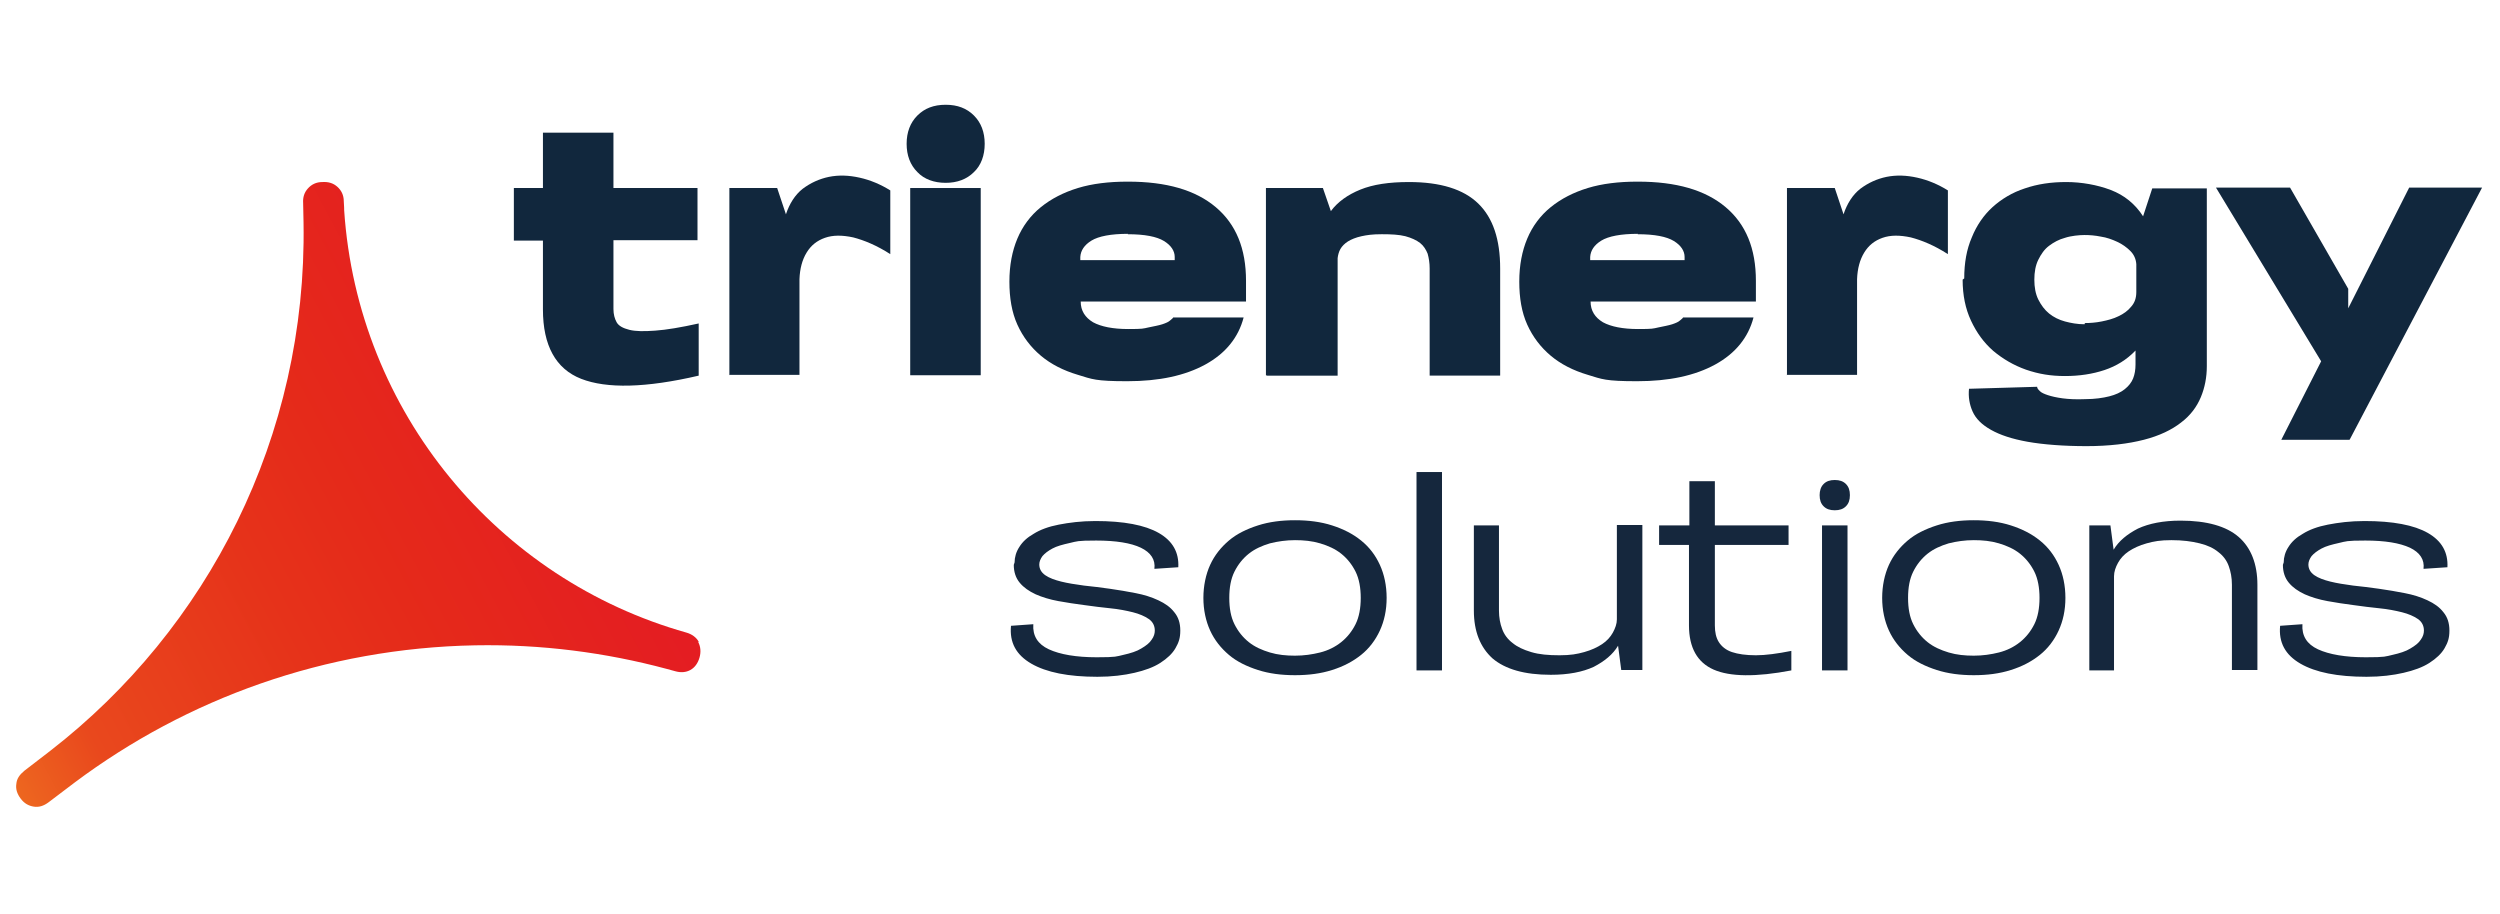
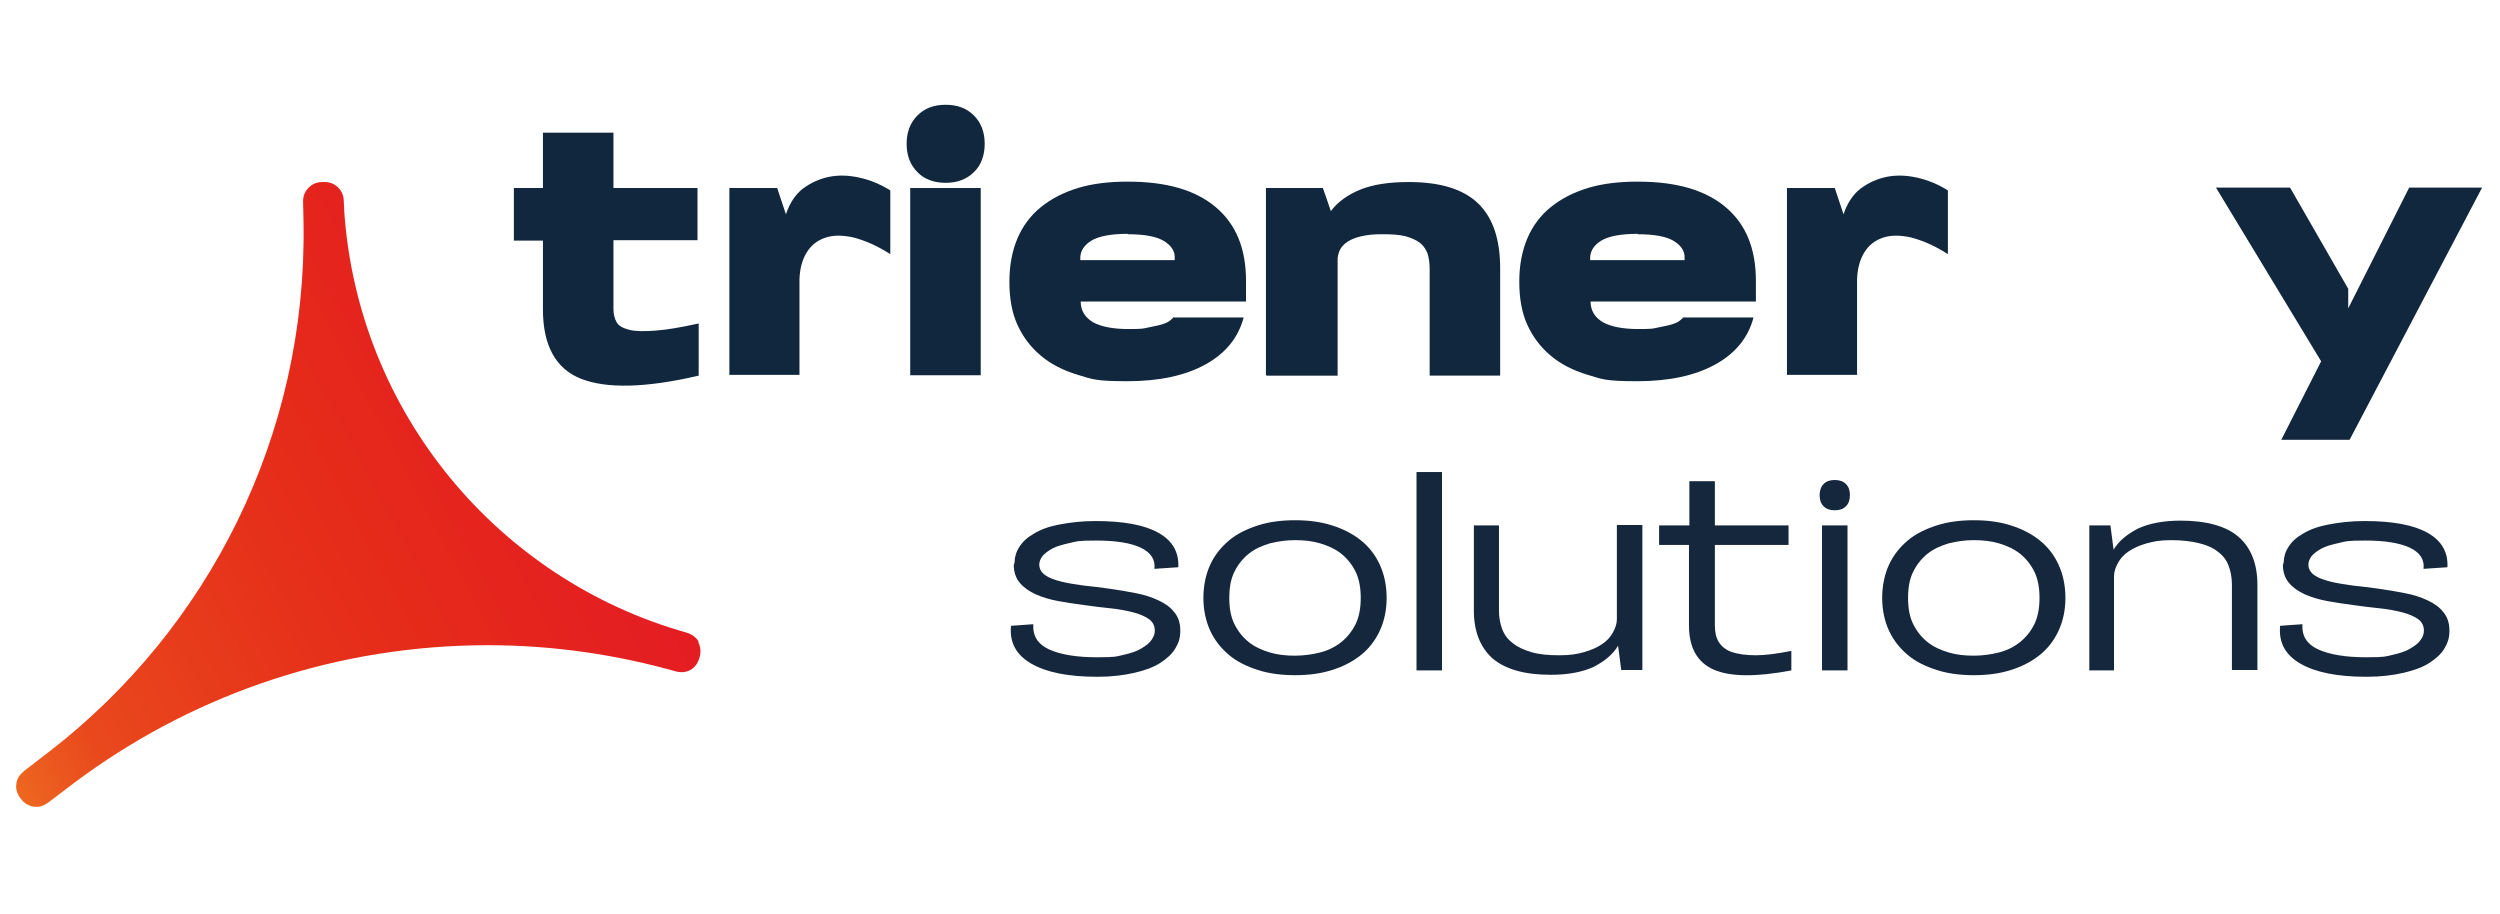
<svg xmlns="http://www.w3.org/2000/svg" id="Ebene_1" version="1.1" viewBox="0 0 627.6 229.4">
  <defs>
    <style>
      .st0 {
        fill: #15273d;
      }

      .st1 {
        fill: url(#Unbenannter_Verlauf);
      }

      .st2 {
        fill: #11273d;
      }
    </style>
    <linearGradient id="Unbenannter_Verlauf" data-name="Unbenannter Verlauf" x1="-61.6" y1="24.8" x2="189.4" y2="158.6" gradientTransform="translate(0 232) scale(1 -1)" gradientUnits="userSpaceOnUse">
      <stop offset="0" stop-color="#f49425" />
      <stop offset=".2" stop-color="#ee6d20" />
      <stop offset=".3" stop-color="#e9481d" />
      <stop offset=".5" stop-color="#e6321a" />
      <stop offset=".6" stop-color="#e52a1a" />
      <stop offset=".8" stop-color="#e41d22" />
    </linearGradient>
  </defs>
  <path class="st0" d="M254.7,141.2c0-1.3.4-2.7,1.2-3.9.8-1.3,2-2.4,3.6-3.3,1.6-1,3.7-1.8,6.3-2.3s5.6-.9,9.2-.9c7.1,0,12.4,1,15.9,3,3.5,2,5.1,4.9,4.9,8.6l-6,.4c.3-2.3-.9-4.1-3.4-5.3s-6.3-1.8-11.2-1.8-4.8.2-6.6.6c-1.8.4-3.3.8-4.4,1.4-1.1.6-1.9,1.2-2.5,1.9-.5.7-.8,1.4-.8,2.1,0,1.1.5,2,1.5,2.7,1,.7,2.4,1.2,4,1.6s3.5.7,5.7,1c2.1.2,4.3.5,6.5.8,2.2.3,4.4.7,6.5,1.1,2.1.4,4,1,5.7,1.8,1.7.8,3,1.7,4,3,1,1.2,1.5,2.7,1.5,4.6s-.4,3-1.2,4.4c-.8,1.4-2.1,2.6-3.8,3.7s-3.9,1.9-6.5,2.5-5.7,1-9.3,1c-7.3,0-12.8-1.1-16.6-3.3-3.8-2.2-5.5-5.3-5.1-9.5l5.6-.4c-.2,2.9,1.1,5,3.9,6.3s6.9,2,12,2,4.9-.2,6.7-.6,3.4-.9,4.5-1.6c1.2-.7,2.1-1.4,2.6-2.2.6-.8.8-1.6.8-2.3,0-1.2-.5-2.2-1.5-2.9-1-.7-2.4-1.3-4-1.7s-3.6-.8-5.7-1-4.3-.5-6.5-.8c-2.2-.3-4.4-.6-6.5-1-2.2-.4-4.1-1-5.7-1.7-1.7-.8-3-1.7-4-2.9-1-1.2-1.5-2.7-1.5-4.5h0Z" />
  <path class="st0" d="M325.1,169.5c-3.4,0-6.5-.4-9.3-1.3-2.8-.9-5.3-2.1-7.3-3.8s-3.6-3.7-4.7-6.1-1.7-5.2-1.7-8.2.6-5.9,1.7-8.3,2.7-4.4,4.7-6.1,4.5-2.9,7.3-3.8c2.8-.9,5.9-1.3,9.3-1.3s6.5.4,9.3,1.3c2.8.9,5.2,2.1,7.3,3.8s3.6,3.7,4.7,6.1,1.7,5.2,1.7,8.3-.6,5.8-1.7,8.2-2.7,4.5-4.7,6.1-4.4,2.9-7.3,3.8c-2.8.9-5.9,1.3-9.3,1.3ZM325.1,164.6c2.2,0,4.3-.3,6.3-.8,2-.5,3.8-1.4,5.3-2.6s2.7-2.7,3.6-4.5,1.3-4.1,1.3-6.6-.4-4.8-1.3-6.6-2.1-3.3-3.6-4.5-3.3-2-5.3-2.6-4.1-.8-6.3-.8-4.3.3-6.3.8c-2,.6-3.8,1.4-5.3,2.6s-2.7,2.7-3.6,4.5-1.3,4-1.3,6.6.4,4.8,1.3,6.6,2.1,3.3,3.6,4.5,3.3,2,5.3,2.6,4.1.8,6.3.8Z" />
  <path class="st0" d="M355.6,168.3v-49.8h6.4v49.8h-6.4Z" />
  <path class="st0" d="M376.3,131.9v21.4c0,1.7.3,3.3.8,4.6.5,1.4,1.4,2.6,2.6,3.5,1.2,1,2.7,1.7,4.7,2.3s4.3.8,7.1.8,4.4-.3,6.2-.8c1.8-.5,3.3-1.2,4.5-2,1.2-.8,2.1-1.8,2.7-2.9.6-1.1,1-2.2,1-3.3v-23.7h6.4v36.4h-5.3l-.8-6.1c-1.3,2.2-3.4,3.9-6.1,5.3-2.8,1.3-6.4,2-10.8,2-6.6,0-11.4-1.4-14.6-4.1-3.1-2.8-4.7-6.8-4.7-12v-21.4h6.4Z" />
  <path class="st0" d="M416.6,131.9h7.5v-11.1h6.4v11.1h18.5v4.9h-18.5v20.2c0,1.7.3,3.1,1,4.2.7,1.1,1.8,2,3.3,2.5s3.5.8,6,.8c2.4,0,5.4-.4,8.9-1.1v4.9c-8.9,1.7-15.4,1.6-19.5-.2-4.1-1.8-6.2-5.5-6.2-11.1v-20.2h-7.5v-4.9h0Z" />
  <path class="st0" d="M456.8,124.3c0-1.1.3-2.1,1-2.8s1.6-1,2.8-1,2.1.3,2.8,1c.7.7,1,1.6,1,2.8s-.3,2.1-1,2.8-1.6,1-2.8,1-2.1-.3-2.8-1-1-1.6-1-2.8ZM457.4,168.3v-36.4h6.4v36.4h-6.4Z" />
  <path class="st0" d="M495.5,169.5c-3.4,0-6.5-.4-9.3-1.3-2.8-.9-5.3-2.1-7.3-3.8s-3.6-3.7-4.7-6.1-1.7-5.2-1.7-8.2.6-5.9,1.7-8.3,2.7-4.4,4.7-6.1,4.5-2.9,7.3-3.8c2.8-.9,5.9-1.3,9.3-1.3s6.5.4,9.3,1.3c2.8.9,5.2,2.1,7.3,3.8s3.6,3.7,4.7,6.1,1.7,5.2,1.7,8.3-.6,5.8-1.7,8.2-2.7,4.5-4.7,6.1-4.4,2.9-7.3,3.8c-2.8.9-5.9,1.3-9.3,1.3ZM495.5,164.6c2.2,0,4.3-.3,6.3-.8,2-.5,3.8-1.4,5.3-2.6s2.7-2.7,3.6-4.5,1.3-4.1,1.3-6.6-.4-4.8-1.3-6.6-2.1-3.3-3.6-4.5-3.3-2-5.3-2.6-4.1-.8-6.3-.8-4.3.3-6.3.8c-2,.6-3.8,1.4-5.3,2.6s-2.7,2.7-3.6,4.5-1.3,4-1.3,6.6.4,4.8,1.3,6.6,2.1,3.3,3.6,4.5,3.3,2,5.3,2.6,4.1.8,6.3.8Z" />
  <path class="st0" d="M524.5,168.3v-36.4h5.3l.8,6.1c1.3-2.2,3.4-3.9,6.1-5.3,2.8-1.3,6.4-2,10.7-2,6.6,0,11.5,1.4,14.6,4.1s4.7,6.8,4.7,12v21.4h-6.4v-21.4c0-1.8-.3-3.3-.8-4.7-.5-1.4-1.4-2.6-2.6-3.5-1.2-1-2.7-1.7-4.7-2.2s-4.3-.8-7.1-.8-4.4.3-6.2.8-3.3,1.2-4.5,2c-1.2.8-2.1,1.8-2.7,2.9s-1,2.2-1,3.4v23.6h-6.4Z" />
  <path class="st0" d="M573.3,141.2c0-1.3.4-2.7,1.2-3.9.8-1.3,2-2.4,3.6-3.3,1.6-1,3.7-1.8,6.3-2.3s5.6-.9,9.2-.9c7.1,0,12.4,1,15.9,3,3.5,2,5.1,4.9,4.9,8.6l-6,.4c.3-2.3-.9-4.1-3.4-5.3-2.6-1.2-6.3-1.8-11.2-1.8s-4.8.2-6.6.6c-1.8.4-3.3.8-4.4,1.4-1.1.6-1.9,1.2-2.5,1.9-.5.7-.8,1.4-.8,2.1,0,1.1.5,2,1.5,2.7,1,.7,2.4,1.2,4,1.6s3.5.7,5.7,1c2.1.2,4.3.5,6.5.8,2.2.3,4.4.7,6.5,1.1,2.1.4,4,1,5.7,1.8,1.7.8,3,1.7,4,3,1,1.2,1.5,2.7,1.5,4.6s-.4,3-1.2,4.4c-.8,1.4-2.1,2.6-3.8,3.7s-3.9,1.9-6.5,2.5-5.7,1-9.3,1c-7.3,0-12.8-1.1-16.6-3.3-3.8-2.2-5.5-5.3-5.1-9.5l5.6-.4c-.2,2.9,1.1,5,3.9,6.3s6.9,2,12,2,4.9-.2,6.7-.6c1.8-.4,3.4-.9,4.5-1.6,1.2-.7,2.1-1.4,2.6-2.2.6-.8.8-1.6.8-2.3,0-1.2-.5-2.2-1.5-2.9-1-.7-2.4-1.3-4-1.7s-3.6-.8-5.7-1-4.3-.5-6.5-.8c-2.2-.3-4.4-.6-6.5-1-2.2-.4-4.1-1-5.7-1.7-1.7-.8-3-1.7-4-2.9-1-1.2-1.5-2.7-1.5-4.5h0Z" />
  <path class="st1" d="M175.4,161.1c-.6-1.1-1.7-1.9-3.1-2.3-47.2-13.3-82.5-55.2-85.9-106,0,0,0-1.1-.1-2.3,0-1.5-.6-2.7-1.6-3.6-1-.9-2.2-1.3-3.8-1.2-1.5,0-2.7.6-3.6,1.6-.9,1-1.3,2.2-1.2,3.7,0,1.6.1,3.2.1,4.9.9,53.8-24.1,102-63.6,132.6l-6.5,5h0c-1.2,1-1.9,2-2,3.3-.2,1.3.2,2.5,1.1,3.7.9,1.2,2,1.8,3.3,2s2.5-.2,3.7-1.1l6.6-5c28.1-21,62.8-33.7,100.5-34.4,16.6-.3,32.7,1.8,48,5.9l2.2.6c1.4.4,2.7.3,3.8-.3s1.9-1.7,2.3-3.1c.4-1.4.3-2.7-.3-3.9h0Z" />
  <path class="st2" d="M129,47.2h7.3v-13.9h17.7v13.9h21.1v13.1h-21.1v17.3c0,1.3.3,2.4.8,3.3s1.6,1.5,3.2,1.9c1.6.4,3.7.4,6.5.2,2.8-.2,6.4-.8,10.9-1.8v13.1c-13.3,3.1-23.1,3.3-29.5.8s-9.6-8.4-9.6-17.4v-17.3h-7.3v-13.1h0Z" />
  <path class="st2" d="M183.1,94.2v-47h12l2.2,6.6c.9-2.7,2.3-4.9,4.2-6.4,2-1.5,4.2-2.5,6.6-3,2.5-.5,5-.4,7.7.2,2.7.6,5.3,1.7,7.7,3.2v16c-3.4-2.2-6.6-3.5-9.3-4.2-2.8-.6-5.1-.6-7.1.1s-3.5,1.9-4.6,3.7-1.7,4-1.8,6.7v24h-17.7,0Z" />
  <path class="st2" d="M227.6,36.1c0-2.9.9-5.3,2.7-7.1,1.8-1.8,4.1-2.7,7.1-2.7s5.3.9,7.1,2.7c1.8,1.8,2.7,4.2,2.7,7.1s-.9,5.4-2.7,7.1c-1.8,1.8-4.2,2.7-7.1,2.7s-5.4-.9-7.1-2.7c-1.8-1.8-2.7-4.2-2.7-7.1Z" />
  <rect class="st2" x="228.5" y="47.2" width="17.7" height="47" />
  <path class="st2" d="M283.2,45.6c9.6,0,16.9,2.1,22,6.4s7.6,10.4,7.6,18.5v5.2h-41.5c0,2.3,1.1,4,3.1,5.2,2,1.1,5,1.7,8.8,1.7s3.7-.1,5.1-.4c1.4-.3,2.6-.5,3.5-.8s1.6-.6,2-1c.4-.3.7-.6.7-.7h17.7c-1.3,5-4.5,9-9.6,11.8-5.1,2.8-11.6,4.2-19.6,4.2s-8.8-.5-12.4-1.6c-3.7-1.1-6.8-2.7-9.3-4.8s-4.5-4.7-5.9-7.8c-1.4-3.1-2-6.7-2-10.8s.7-7.7,2-10.8,3.3-5.8,5.9-7.9c2.6-2.1,5.7-3.7,9.3-4.8s7.8-1.6,12.4-1.6h0ZM283.2,58.7c-4.3,0-7.4.6-9.2,1.7-1.8,1.1-2.7,2.5-2.8,4.1v.8h23.7v-.8c0-1.5-.9-2.9-2.7-4-1.8-1.1-4.8-1.7-9.1-1.7h0Z" />
  <path class="st2" d="M317.8,94.2v-47h14.3l2,5.8c1.7-2.3,4.2-4.1,7.4-5.4s7.2-1.9,12.2-1.9c7.9,0,13.7,1.8,17.4,5.4,3.7,3.6,5.5,9,5.5,16.3v26.9h-17.7v-26.9c0-1.4-.2-2.6-.5-3.7-.4-1-1-2-1.9-2.7-.9-.7-2.2-1.3-3.7-1.7-1.6-.4-3.5-.5-5.9-.5s-3.7.2-5.1.5c-1.4.3-2.6.8-3.4,1.3s-1.5,1.2-1.9,1.9c-.4.7-.6,1.5-.7,2.3v29.5h-17.7,0Z" />
  <path class="st2" d="M411.2,45.6c9.6,0,16.9,2.1,22,6.4s7.6,10.4,7.6,18.5v5.2h-41.5c0,2.3,1.1,4,3.1,5.2,2,1.1,5,1.7,8.8,1.7s3.7-.1,5.1-.4c1.4-.3,2.6-.5,3.5-.8s1.6-.6,2-1c.4-.3.7-.6.7-.7h17.7c-1.3,5-4.5,9-9.6,11.8-5.1,2.8-11.6,4.2-19.6,4.2s-8.8-.5-12.4-1.6c-3.7-1.1-6.8-2.7-9.3-4.8s-4.5-4.7-5.9-7.8c-1.4-3.1-2-6.7-2-10.8s.7-7.7,2-10.8,3.3-5.8,5.9-7.9c2.6-2.1,5.7-3.7,9.3-4.8s7.8-1.6,12.4-1.6h0ZM411.2,58.7c-4.3,0-7.4.6-9.2,1.7-1.8,1.1-2.7,2.5-2.8,4.1v.8h23.7v-.8c0-1.5-.9-2.9-2.7-4-1.8-1.1-4.8-1.7-9.1-1.7h0Z" />
  <path class="st2" d="M448.6,94.2v-47h12l2.2,6.6c.9-2.7,2.3-4.9,4.2-6.4,2-1.5,4.2-2.5,6.6-3,2.5-.5,5-.4,7.7.2s5.3,1.7,7.7,3.2v16c-3.4-2.2-6.6-3.5-9.3-4.2-2.8-.6-5.1-.6-7.1.1-2,.7-3.5,1.9-4.6,3.7s-1.7,4-1.8,6.7v24h-17.7,0Z" />
-   <path class="st2" d="M493.1,69.9c0-3.9.6-7.3,1.9-10.3,1.2-3,3-5.6,5.2-7.6s5-3.7,8.1-4.7c3.2-1.1,6.6-1.6,10.4-1.6s7.8.7,11.2,2c3.4,1.3,6.1,3.5,8.1,6.6l2.3-7h13.7v44.6c0,2.8-.5,5.4-1.5,7.8s-2.6,4.6-5,6.4c-2.3,1.8-5.4,3.3-9.3,4.3-3.9,1-8.7,1.6-14.4,1.6s-10.9-.4-14.8-1.1-6.9-1.7-9.2-3-3.8-2.8-4.6-4.6-1.1-3.7-.9-5.7l17.1-.5c0,.4.3.7.7,1.1.4.4,1.1.7,2,1s2.2.6,3.7.8,3.4.3,5.7.2c2.4,0,4.4-.3,6-.7s2.9-1,3.9-1.8,1.7-1.7,2.1-2.7c.4-1,.6-2.2.6-3.5v-3.5c-2.2,2.3-4.8,3.9-7.8,4.9-3,1-6.3,1.5-9.9,1.5s-6.6-.5-9.8-1.6c-3.1-1.1-5.8-2.7-8.2-4.7-2.4-2.1-4.2-4.6-5.6-7.6-1.4-3-2.1-6.4-2.1-10.3h0ZM523.4,81.1c1.3,0,2.7-.1,4.2-.4,1.5-.3,3-.7,4.2-1.3,1.3-.6,2.4-1.4,3.2-2.4.9-1,1.3-2.2,1.3-3.7v-7c-.1-1.3-.6-2.4-1.5-3.3s-2-1.7-3.3-2.3c-1.3-.6-2.7-1.1-4.1-1.3-1.5-.3-2.8-.4-4.1-.4s-3.4.2-4.9.7c-1.5.4-2.8,1.1-4,2s-2,2.1-2.7,3.5c-.7,1.4-1,3.1-1,5s.3,3.6,1,5,1.6,2.6,2.7,3.5c1.1.9,2.5,1.6,4,2,1.5.4,3.1.7,4.9.7h0Z" />
  <path class="st2" d="M589.8,110.4h-17.1l10-19.7-26.4-43.6h18.6l14.6,25.4v4.9c0,0,15.3-30.3,15.3-30.3h18.3l-33.2,63.2h0Z" />
</svg>